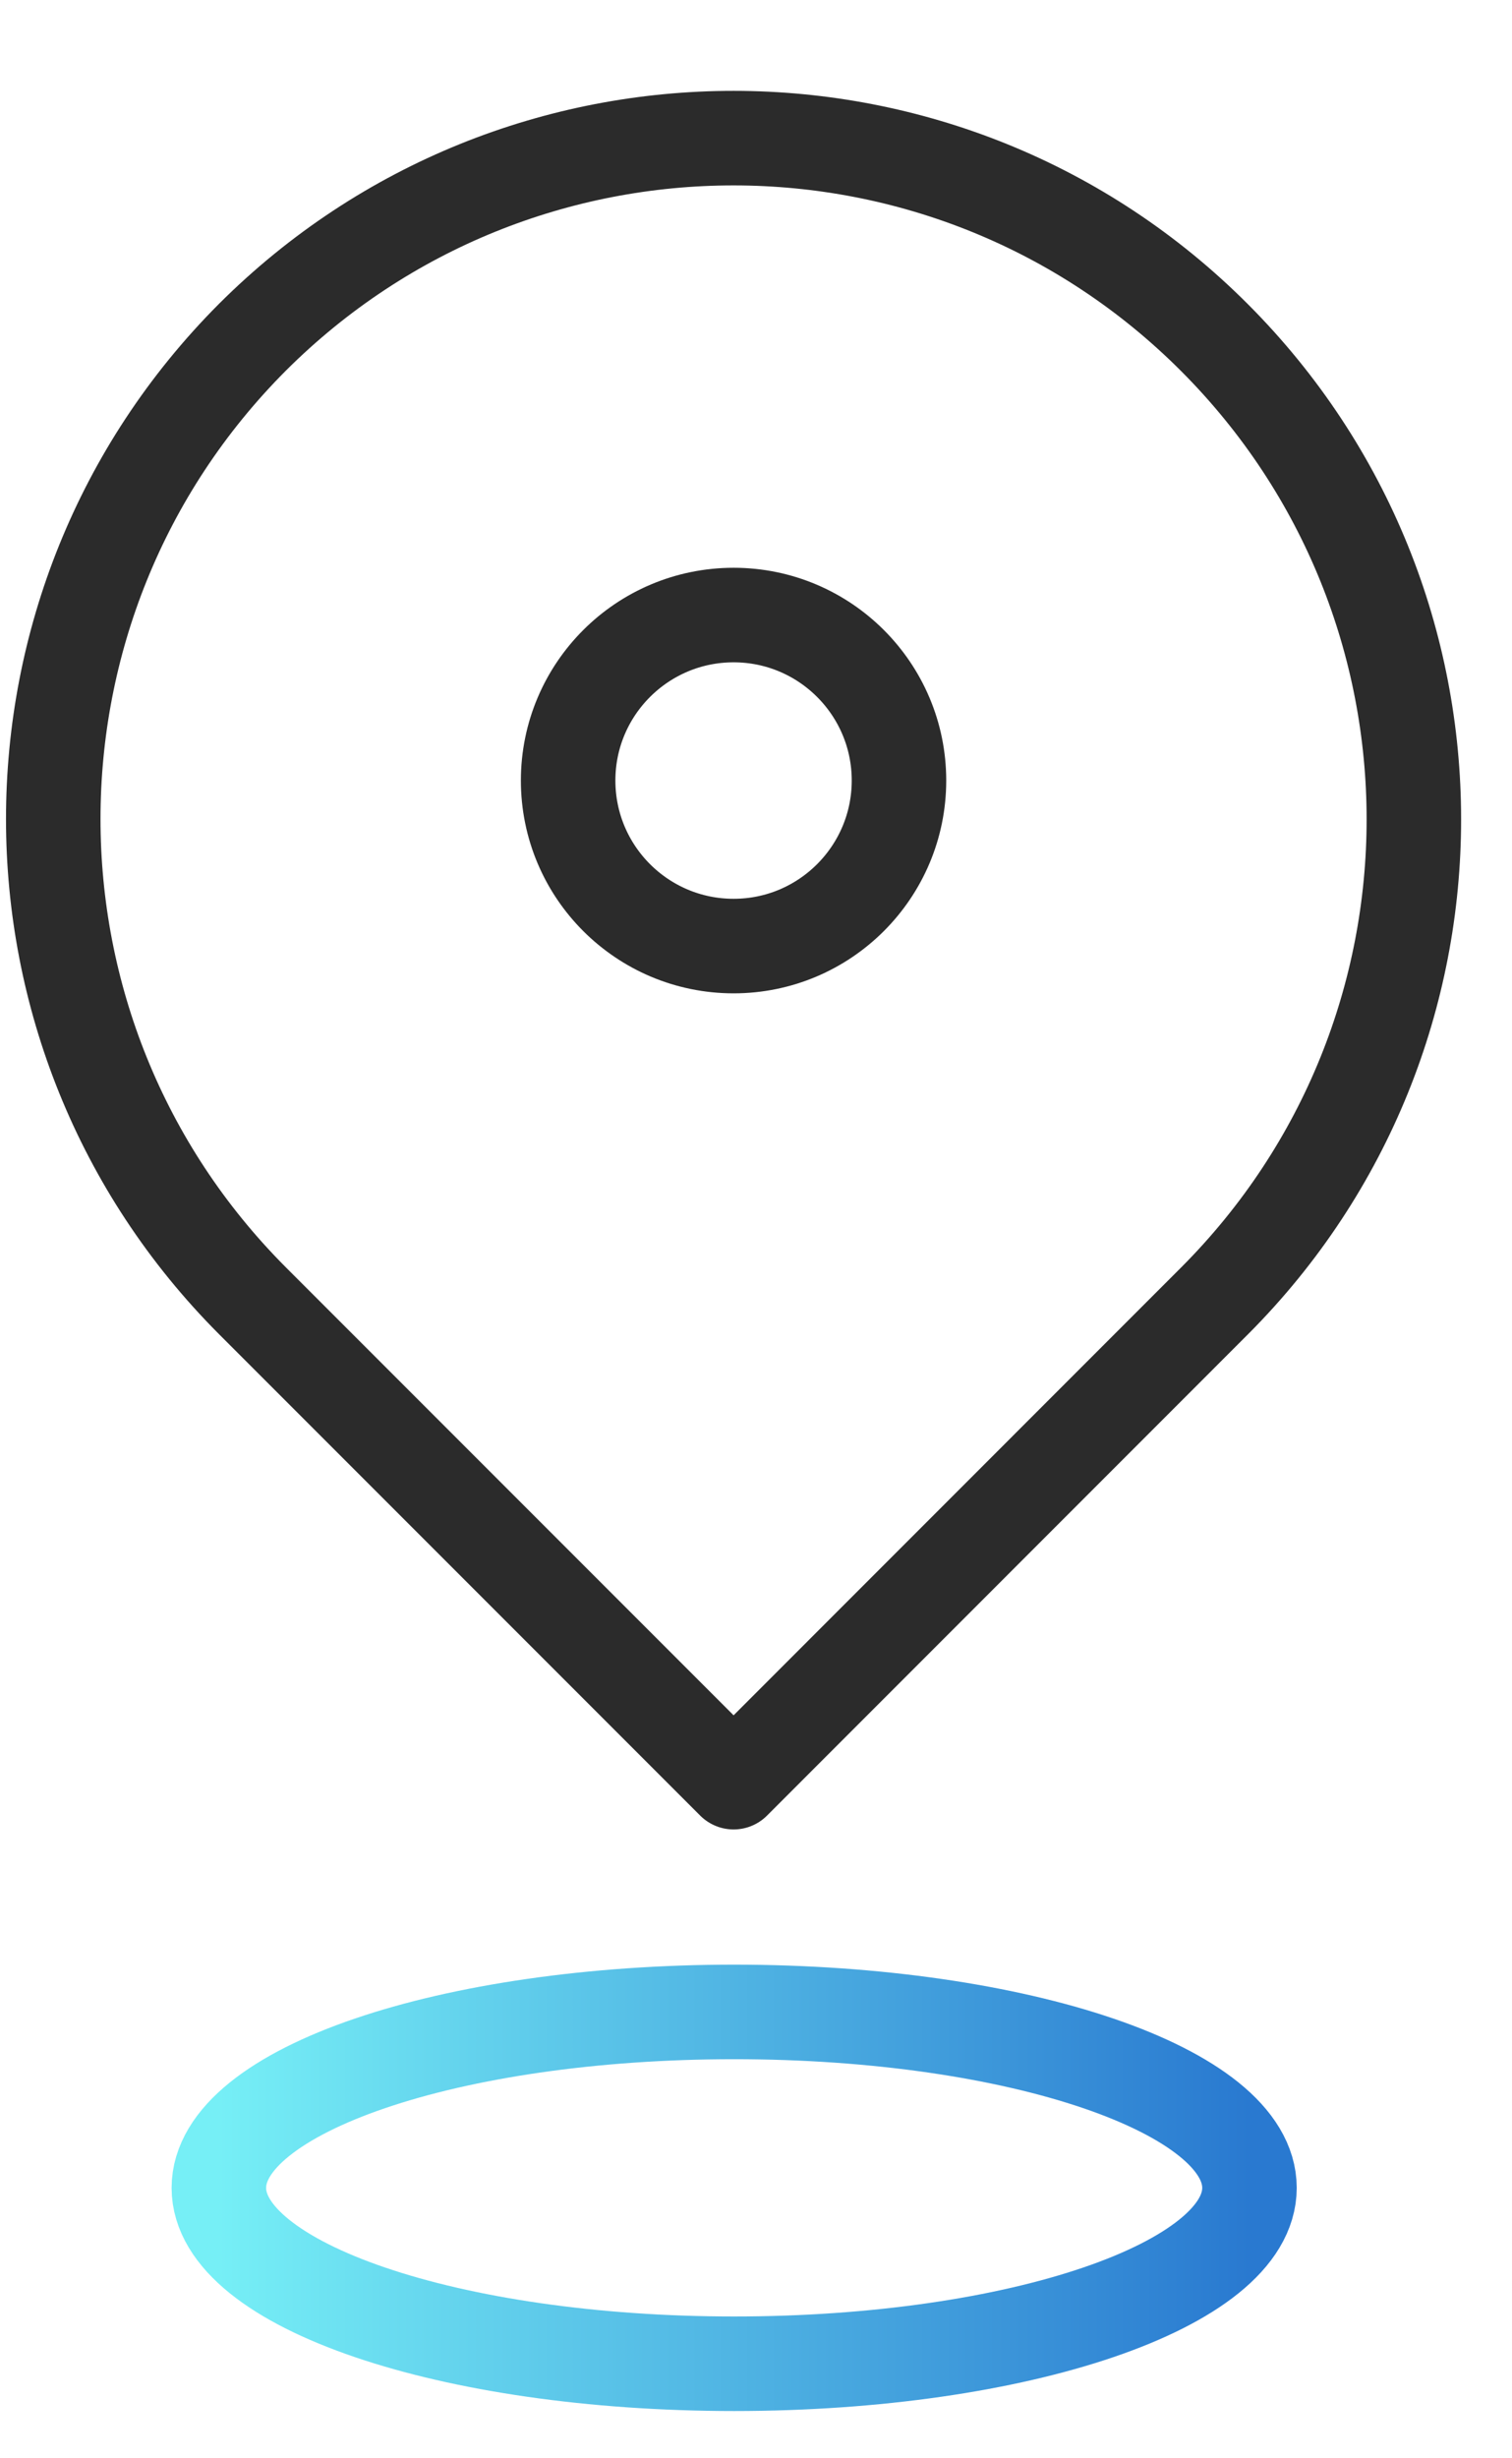
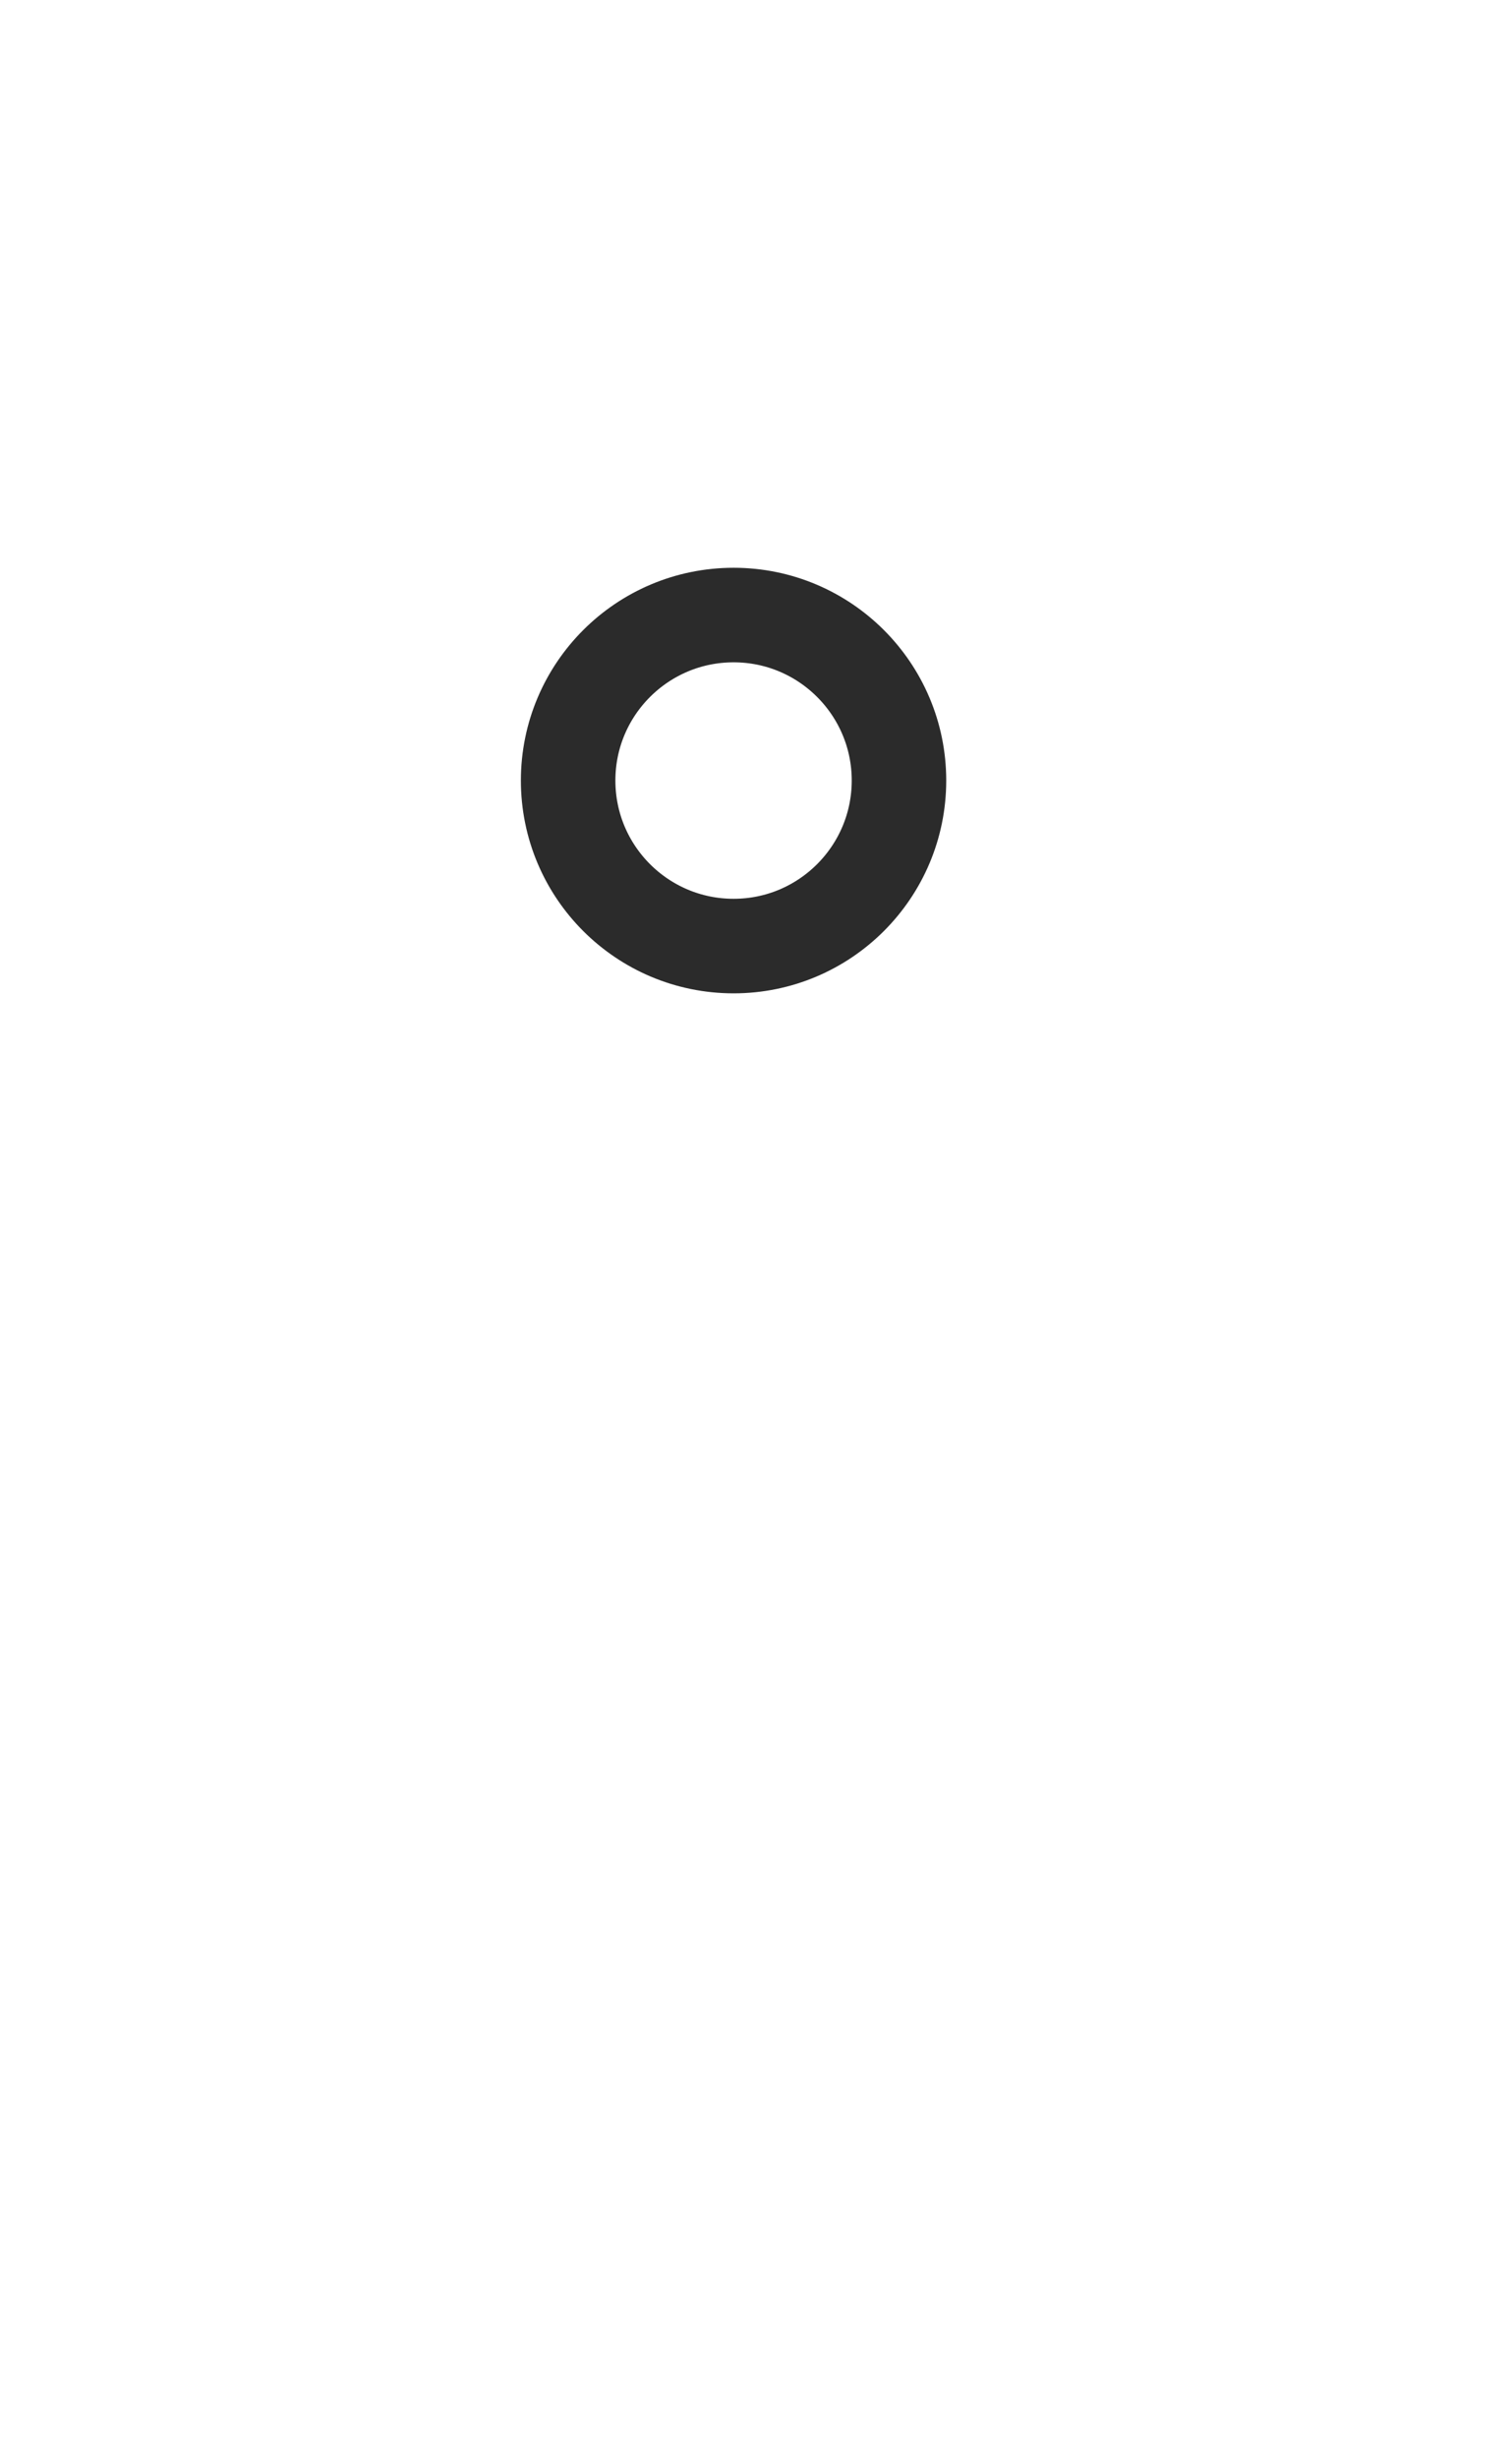
<svg xmlns="http://www.w3.org/2000/svg" width="16" height="26" viewBox="0 0 16 26" fill="none">
-   <path d="M12.854 13.757C15.664 10.942 15.664 6.389 12.854 3.573C10.045 0.758 5.486 0.758 2.671 3.567C-0.139 6.383 -0.139 10.942 2.671 13.757L7.763 18.849L12.854 13.757Z" stroke="#2B2B2B" stroke-linecap="round" stroke-linejoin="round" />
  <path d="M7.763 10.006C8.729 10.006 9.513 9.222 9.513 8.255C9.513 7.289 8.729 6.505 7.763 6.505C6.796 6.505 6.012 7.289 6.012 8.255C6.012 9.222 6.796 10.006 7.763 10.006Z" stroke="#2B2B2B" stroke-linecap="round" stroke-linejoin="round" />
-   <path d="M13.222 23.14C13.222 24.168 10.78 25 7.769 25C4.758 25 2.316 24.168 2.316 23.14C2.316 22.111 4.758 21.279 7.769 21.279C10.78 21.279 13.222 22.111 13.222 23.14Z" stroke="url(#paint0_linear_15_531)" stroke-linecap="round" stroke-linejoin="round" />
  <defs>
    <linearGradient id="paint0_linear_15_531" x1="2.316" y1="23.14" x2="13.222" y2="23.14" gradientUnits="userSpaceOnUse">
      <stop stop-color="#76EFF6" />
      <stop offset="1" stop-color="#2979D0" />
    </linearGradient>
  </defs>
</svg>